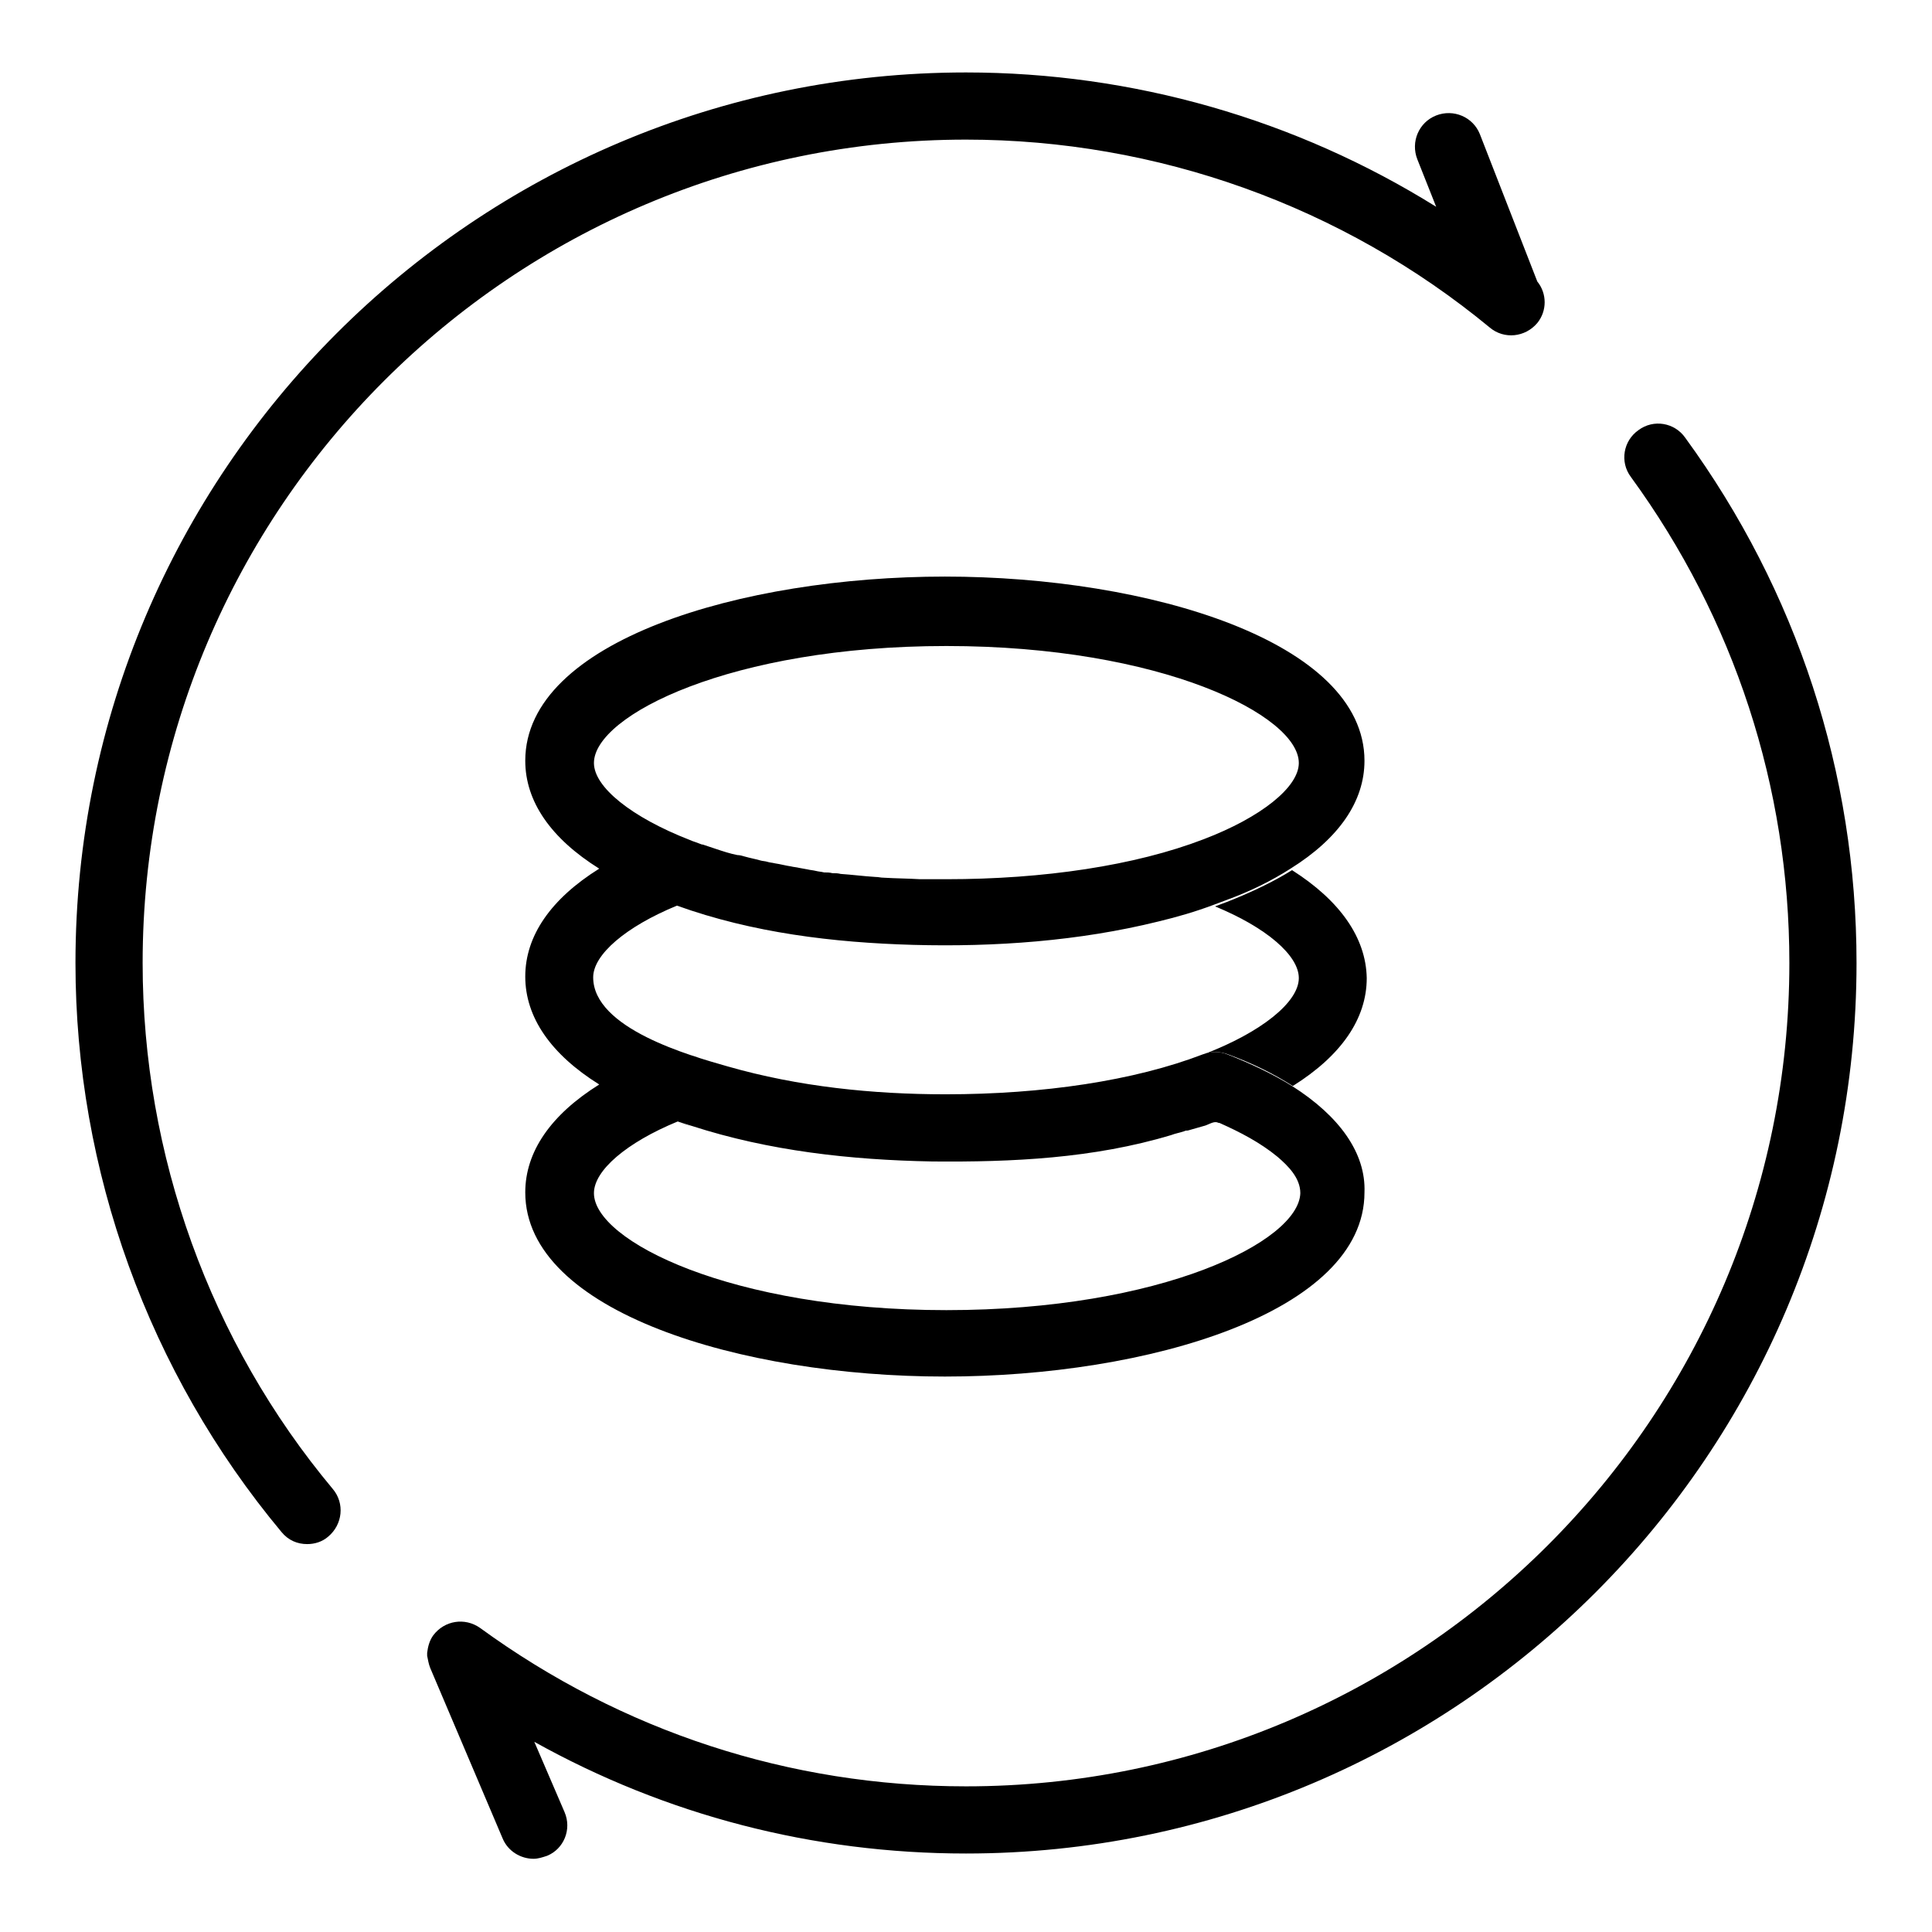
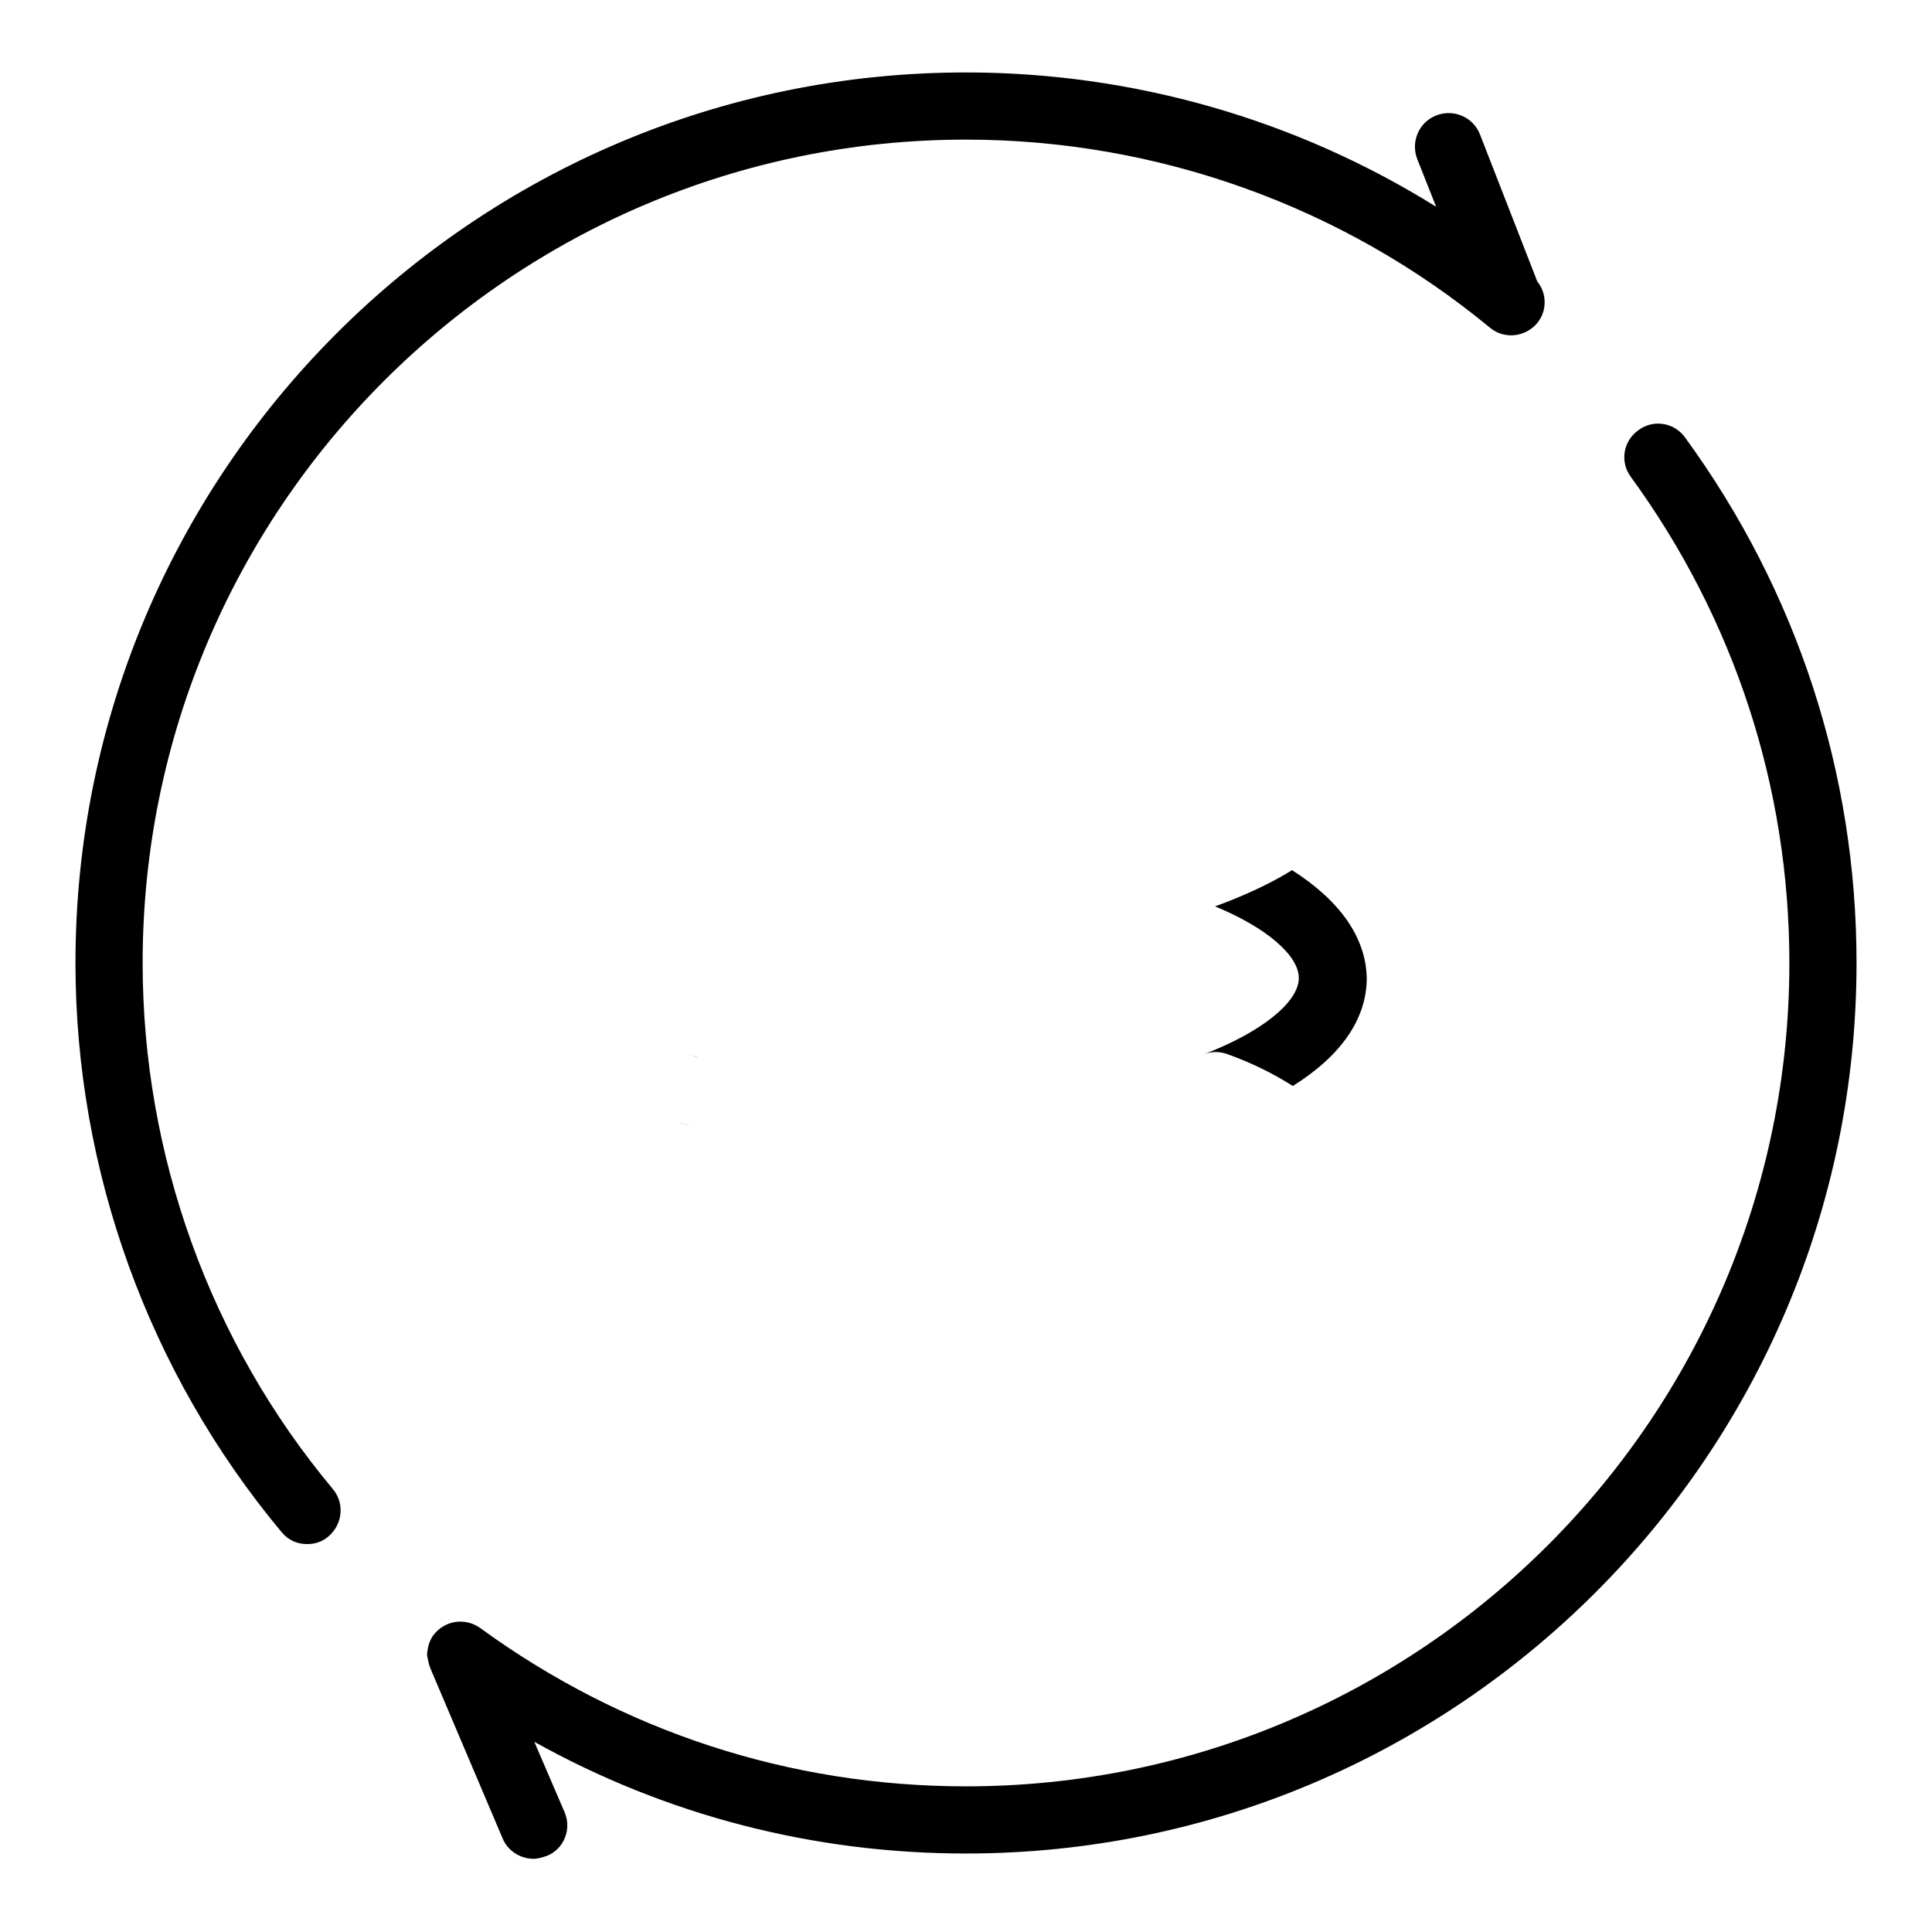
<svg xmlns="http://www.w3.org/2000/svg" version="1.1" x="0px" y="0px" viewBox="0 0 256 256" enable-background="new 0 0 256 256" xml:space="preserve">
  <g>
    <path fill="#000000" d="M246,127.6c0,65.1-52.9,118-118,118c-20.3,0-39.8-5.1-57.2-14.8l4,9.3c1,2.3-0.1,4.9-2.3,5.8 c-0.6,0.2-1.2,0.4-1.8,0.4c-1.7,0-3.4-1-4.1-2.7l-9.6-22.6c-0.2-0.5-0.3-1.1-0.4-1.6V219v0c0.1-0.8,0.3-1.6,0.8-2.3 c1.5-2,4.2-2.4,6.2-1c18.8,13.7,41,21,64.4,21c60.2,0,109.1-48.9,109.1-109.1c0-23.3-7.3-45.6-21-64.4c-1.5-2-1-4.8,1-6.2 c2-1.5,4.8-1,6.2,1C238.1,78.3,246,102.4,246,127.6L246,127.6z M203.7,42.8c-1.6,1.9-4.4,2.2-6.3,0.6 c-19.5-16.1-44.1-24.9-69.4-24.9c-60.2,0-109.1,48.9-109.1,109.1c0,25.4,8.9,50.2,25.2,69.7c1.6,1.9,1.3,4.7-0.6,6.3 c-0.8,0.7-1.8,1-2.8,1c-1.3,0-2.5-0.5-3.4-1.6C19.7,181.9,10,155.1,10,127.6c0-65.1,52.9-118,118-118c22.1,0,43.7,6.2,62.3,17.8 l-2.5-6.3c-0.9-2.3,0.2-4.9,2.5-5.8c2.3-0.9,4.9,0.2,5.8,2.5l7.6,19.5C205,38.9,205,41.2,203.7,42.8L203.7,42.8z" />
    <path fill="#000000" d="M91.3,139.7C91.3,139.7,91.3,139.7,91.3,139.7C91.3,139.7,91.3,139.7,91.3,139.7c0.4,0.2,0.8,0.3,1.3,0.5 C92.2,140,91.7,139.9,91.3,139.7z" />
-     <path fill="#000000" d="M171.2,143.9c-2.4-1.5-5.3-2.9-8.6-4.2c-1-0.4-2.1-0.4-3.2,0c-9.1,3.5-21.2,5.3-34.1,5.3 c-9.6,0-19.5-1-28.9-3.7c-4.9-1.4-17.8-5-17.8-11.8c0-3,4.3-6.7,11.1-9.5c10,3.6,20.7,4.9,31.3,5.2c10.8,0.3,22-0.5,32.5-3.1 c2.5-0.6,4.9-1.3,7.3-2.2c0.5-0.2,1.1-0.4,1.6-0.6c3.3-1.2,6.1-2.6,8.6-4.2c6.4-4,9.8-8.9,9.8-14.3c0-15.8-28.6-24.4-55.6-24.4 c-26.9,0-55.6,8.5-55.6,24.4c0,5.4,3.4,10.3,9.8,14.3c-6.4,4-9.8,8.9-9.8,14.3s3.4,10.3,9.8,14.3c-6.4,4-9.8,8.9-9.8,14.3 c0,15.8,28.6,24.4,55.6,24.4c26.9,0,55.6-8.5,55.6-24.4C181,152.8,177.5,147.9,171.2,143.9L171.2,143.9z M78.7,101.1 c0-6.3,18.2-15.5,46.7-15.5c28.5,0,46.7,9.2,46.7,15.5c0,3.2-5,7.2-12.6,10.1c-9.1,3.5-21.2,5.3-34.1,5.3c-0.8,0-1.7,0-2.5,0 c-0.4,0-0.7,0-1,0c-1.6-0.1-3.2-0.1-4.8-0.2c-0.4,0-0.7-0.1-1.1-0.1c-1.6-0.1-3.1-0.3-4.6-0.4c-0.4-0.1-0.7-0.1-1.1-0.1 c-0.4-0.1-0.7-0.1-1.1-0.1c-0.4-0.1-0.7-0.1-1.1-0.2c-0.4-0.1-0.7-0.1-1.1-0.2l-1.1-0.2c-0.4-0.1-0.7-0.1-1.1-0.2 c-0.7-0.1-1.4-0.3-2.1-0.4c-0.4-0.1-0.7-0.1-1-0.2c-0.3-0.1-0.7-0.1-1-0.2c-0.7-0.2-1.3-0.3-2-0.5c-0.3-0.1-0.7-0.2-1-0.2 c-1-0.2-1.9-0.5-2.8-0.8c-0.3-0.1-0.6-0.2-0.9-0.3c-0.3-0.1-0.6-0.2-0.9-0.3c0,0-0.1,0-0.1,0c-0.3-0.1-0.5-0.2-0.8-0.3 c-0.3-0.1-0.6-0.2-0.8-0.3C83.7,108.3,78.7,104.3,78.7,101.1z M125.4,173.6c-28.5,0-46.7-9.2-46.7-15.5c0-3,4.3-6.7,11.1-9.5 c0.6,0.2,1.2,0.4,1.9,0.6c10.2,3.3,21,4.5,31.8,4.7c10.6,0.1,21.4-0.4,31.7-3.5c0.5-0.2,1.1-0.3,1.7-0.5c0.2-0.1,0.3-0.1,0.5-0.1 c0.7-0.2,1.4-0.4,2.1-0.6c0.5-0.1,1.2-0.6,1.7-0.5c0.1,0,0.2,0.1,0.4,0.1c2.7,1.2,5.4,2.6,7.7,4.5c1.4,1.2,3,2.8,3,4.8 C172.1,164.5,153.9,173.6,125.4,173.6L125.4,173.6z" />
    <path fill="#000000" d="M171.2,115.3c-2.4,1.5-5.3,2.9-8.6,4.2c-0.5,0.2-1.1,0.4-1.6,0.6c6.8,2.8,11.1,6.5,11.1,9.5 c0,3.2-5,7.2-12.6,10.1c1-0.4,2.1-0.4,3.2,0c3.3,1.2,6.1,2.6,8.6,4.2c6.4-4,9.8-8.9,9.8-14.3C181,124.2,177.5,119.3,171.2,115.3z  M89.8,148.7c0.6,0.2,1.2,0.4,1.9,0.6C91.1,149.1,90.4,148.9,89.8,148.7C89.8,148.6,89.8,148.7,89.8,148.7z" />
-     <path fill="#000000" d="M97.7,113.2c-1-0.2-1.9-0.5-2.8-0.8C95.8,112.7,96.7,113,97.7,113.2z" />
  </g>
</svg>